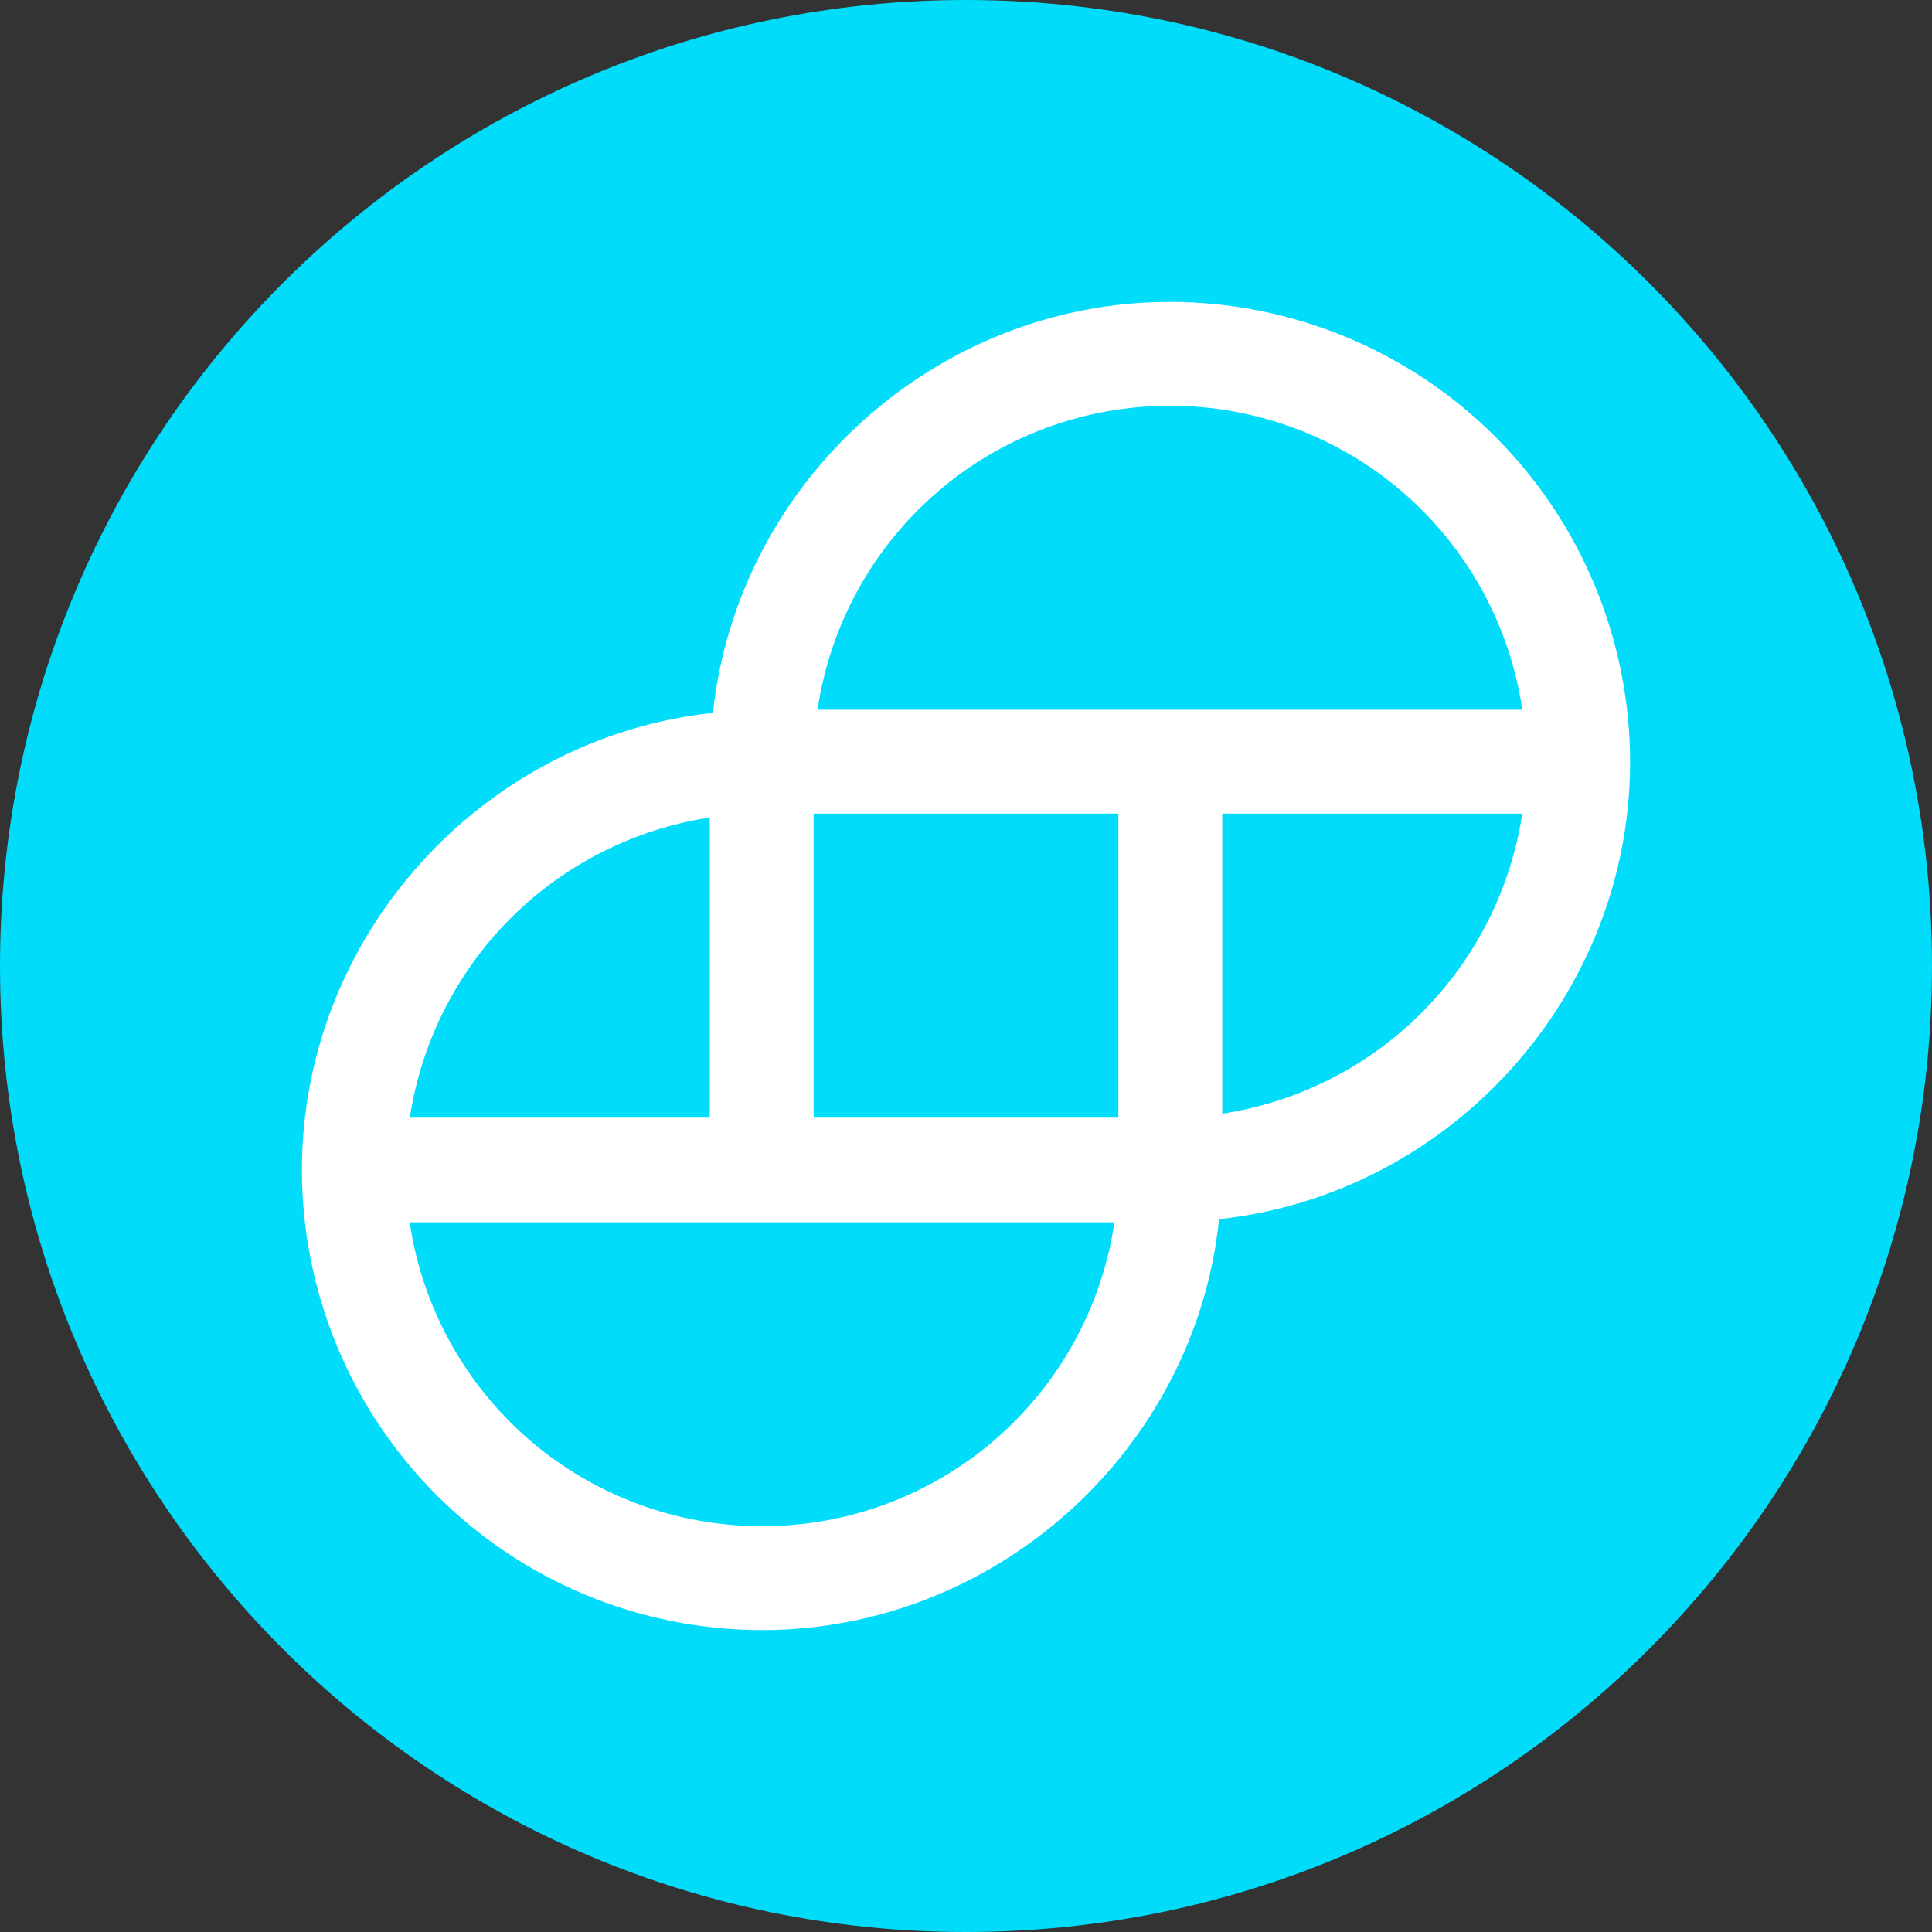
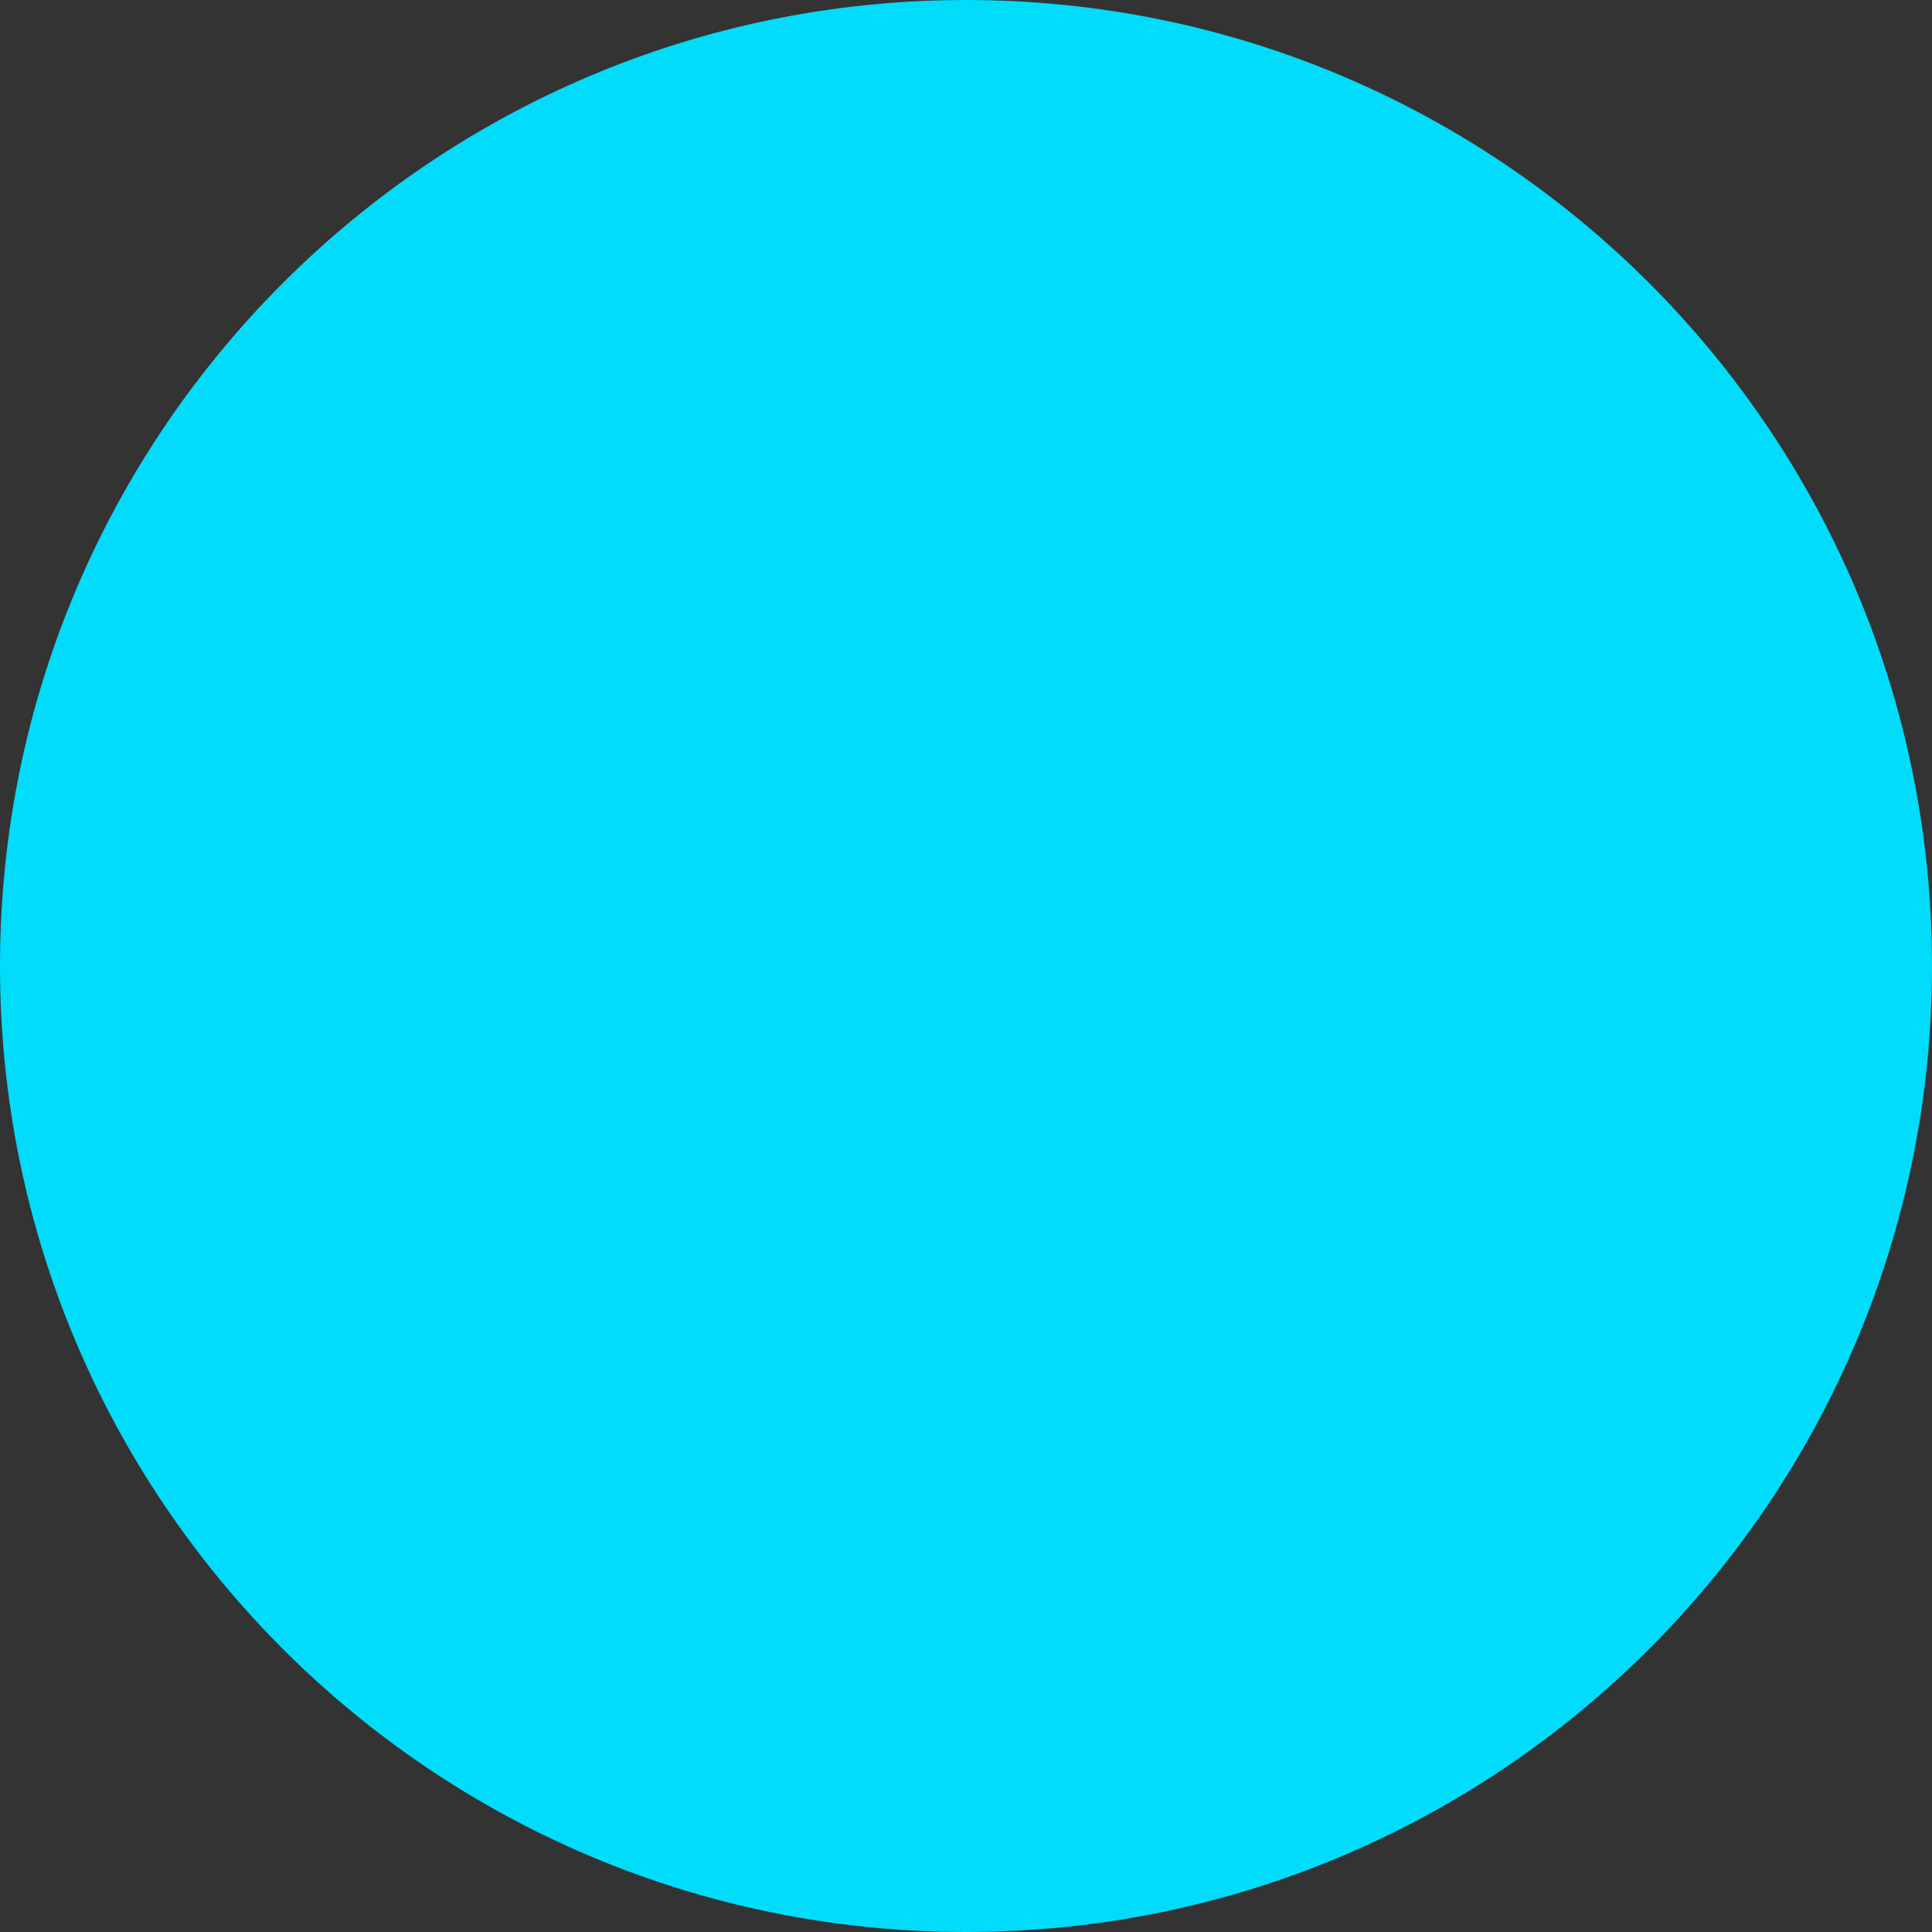
<svg xmlns="http://www.w3.org/2000/svg" width="30" height="30" viewBox="0 0 30 30" fill="none">
  <rect x="0" y="0" width="30" height="30" fill="#333333" stroke="none" />
  <path d="M15 30C23.284 30 30 23.284 30 15C30 6.716 23.284 0 15 0C6.716 0 0 6.716 0 15C0 23.284 6.716 30 15 30Z" fill="#00DCFA" />
-   <path d="M18.167 4.688C14.539 4.688 11.457 7.478 11.07 11.069C7.477 11.457 4.688 14.539 4.688 18.166C4.688 20.061 5.442 21.878 6.781 23.218C8.121 24.558 9.938 25.311 11.833 25.312C15.461 25.312 18.555 22.523 18.93 18.931C22.523 18.543 25.312 15.461 25.312 11.834C25.311 9.939 24.558 8.122 23.219 6.782C21.879 5.442 20.062 4.689 18.167 4.688V4.688ZM23.638 12.634C23.46 13.806 22.911 14.89 22.073 15.728C21.235 16.566 20.151 17.115 18.979 17.293V12.634H23.638V12.634ZM6.362 17.366C6.538 16.192 7.085 15.105 7.924 14.264C8.762 13.424 9.848 12.874 11.021 12.695V17.354H6.362V17.366V17.366ZM17.305 18.979C17.112 20.291 16.452 21.491 15.448 22.357C14.443 23.224 13.16 23.7 11.833 23.699C10.507 23.7 9.224 23.224 8.219 22.358C7.215 21.491 6.555 20.292 6.362 18.98H17.305V18.979ZM17.366 12.634V17.354H12.634V12.634H17.366ZM23.638 11.021H12.695C12.888 9.709 13.548 8.509 14.552 7.643C15.557 6.776 16.84 6.3 18.167 6.301C19.494 6.3 20.776 6.776 21.781 7.642C22.785 8.509 23.445 9.708 23.638 11.02V11.021Z" fill="white" />
</svg>